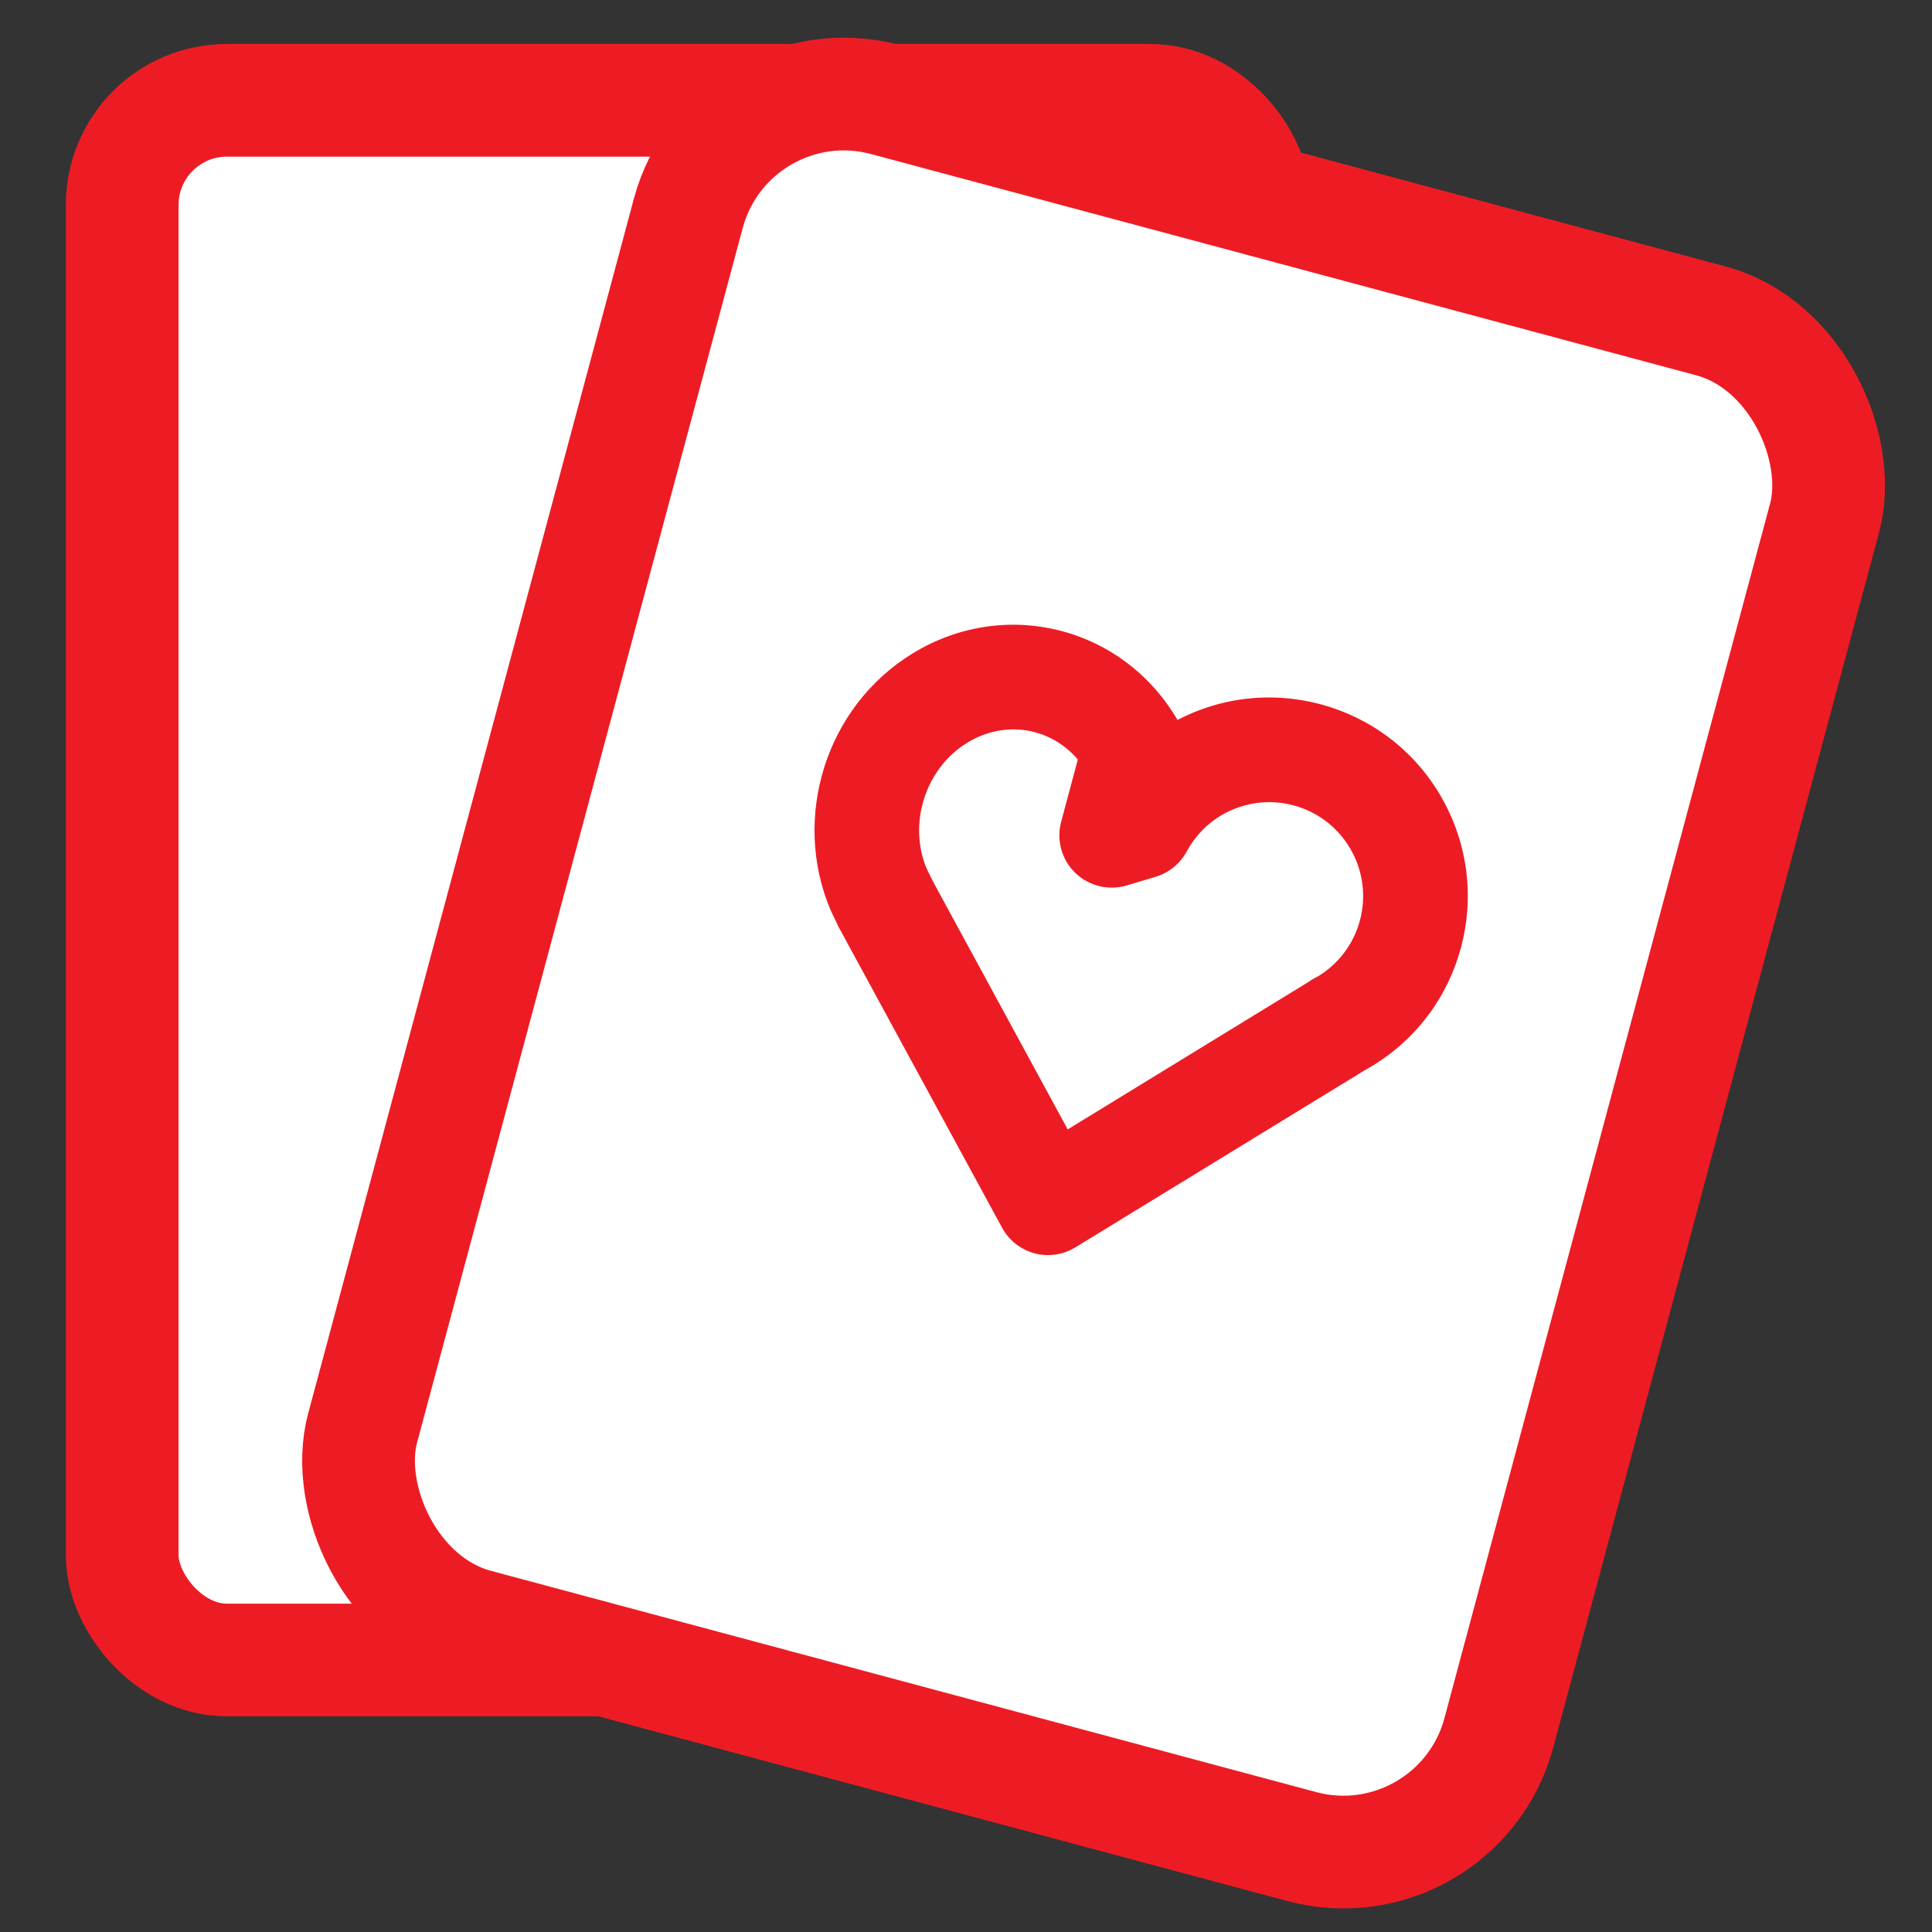
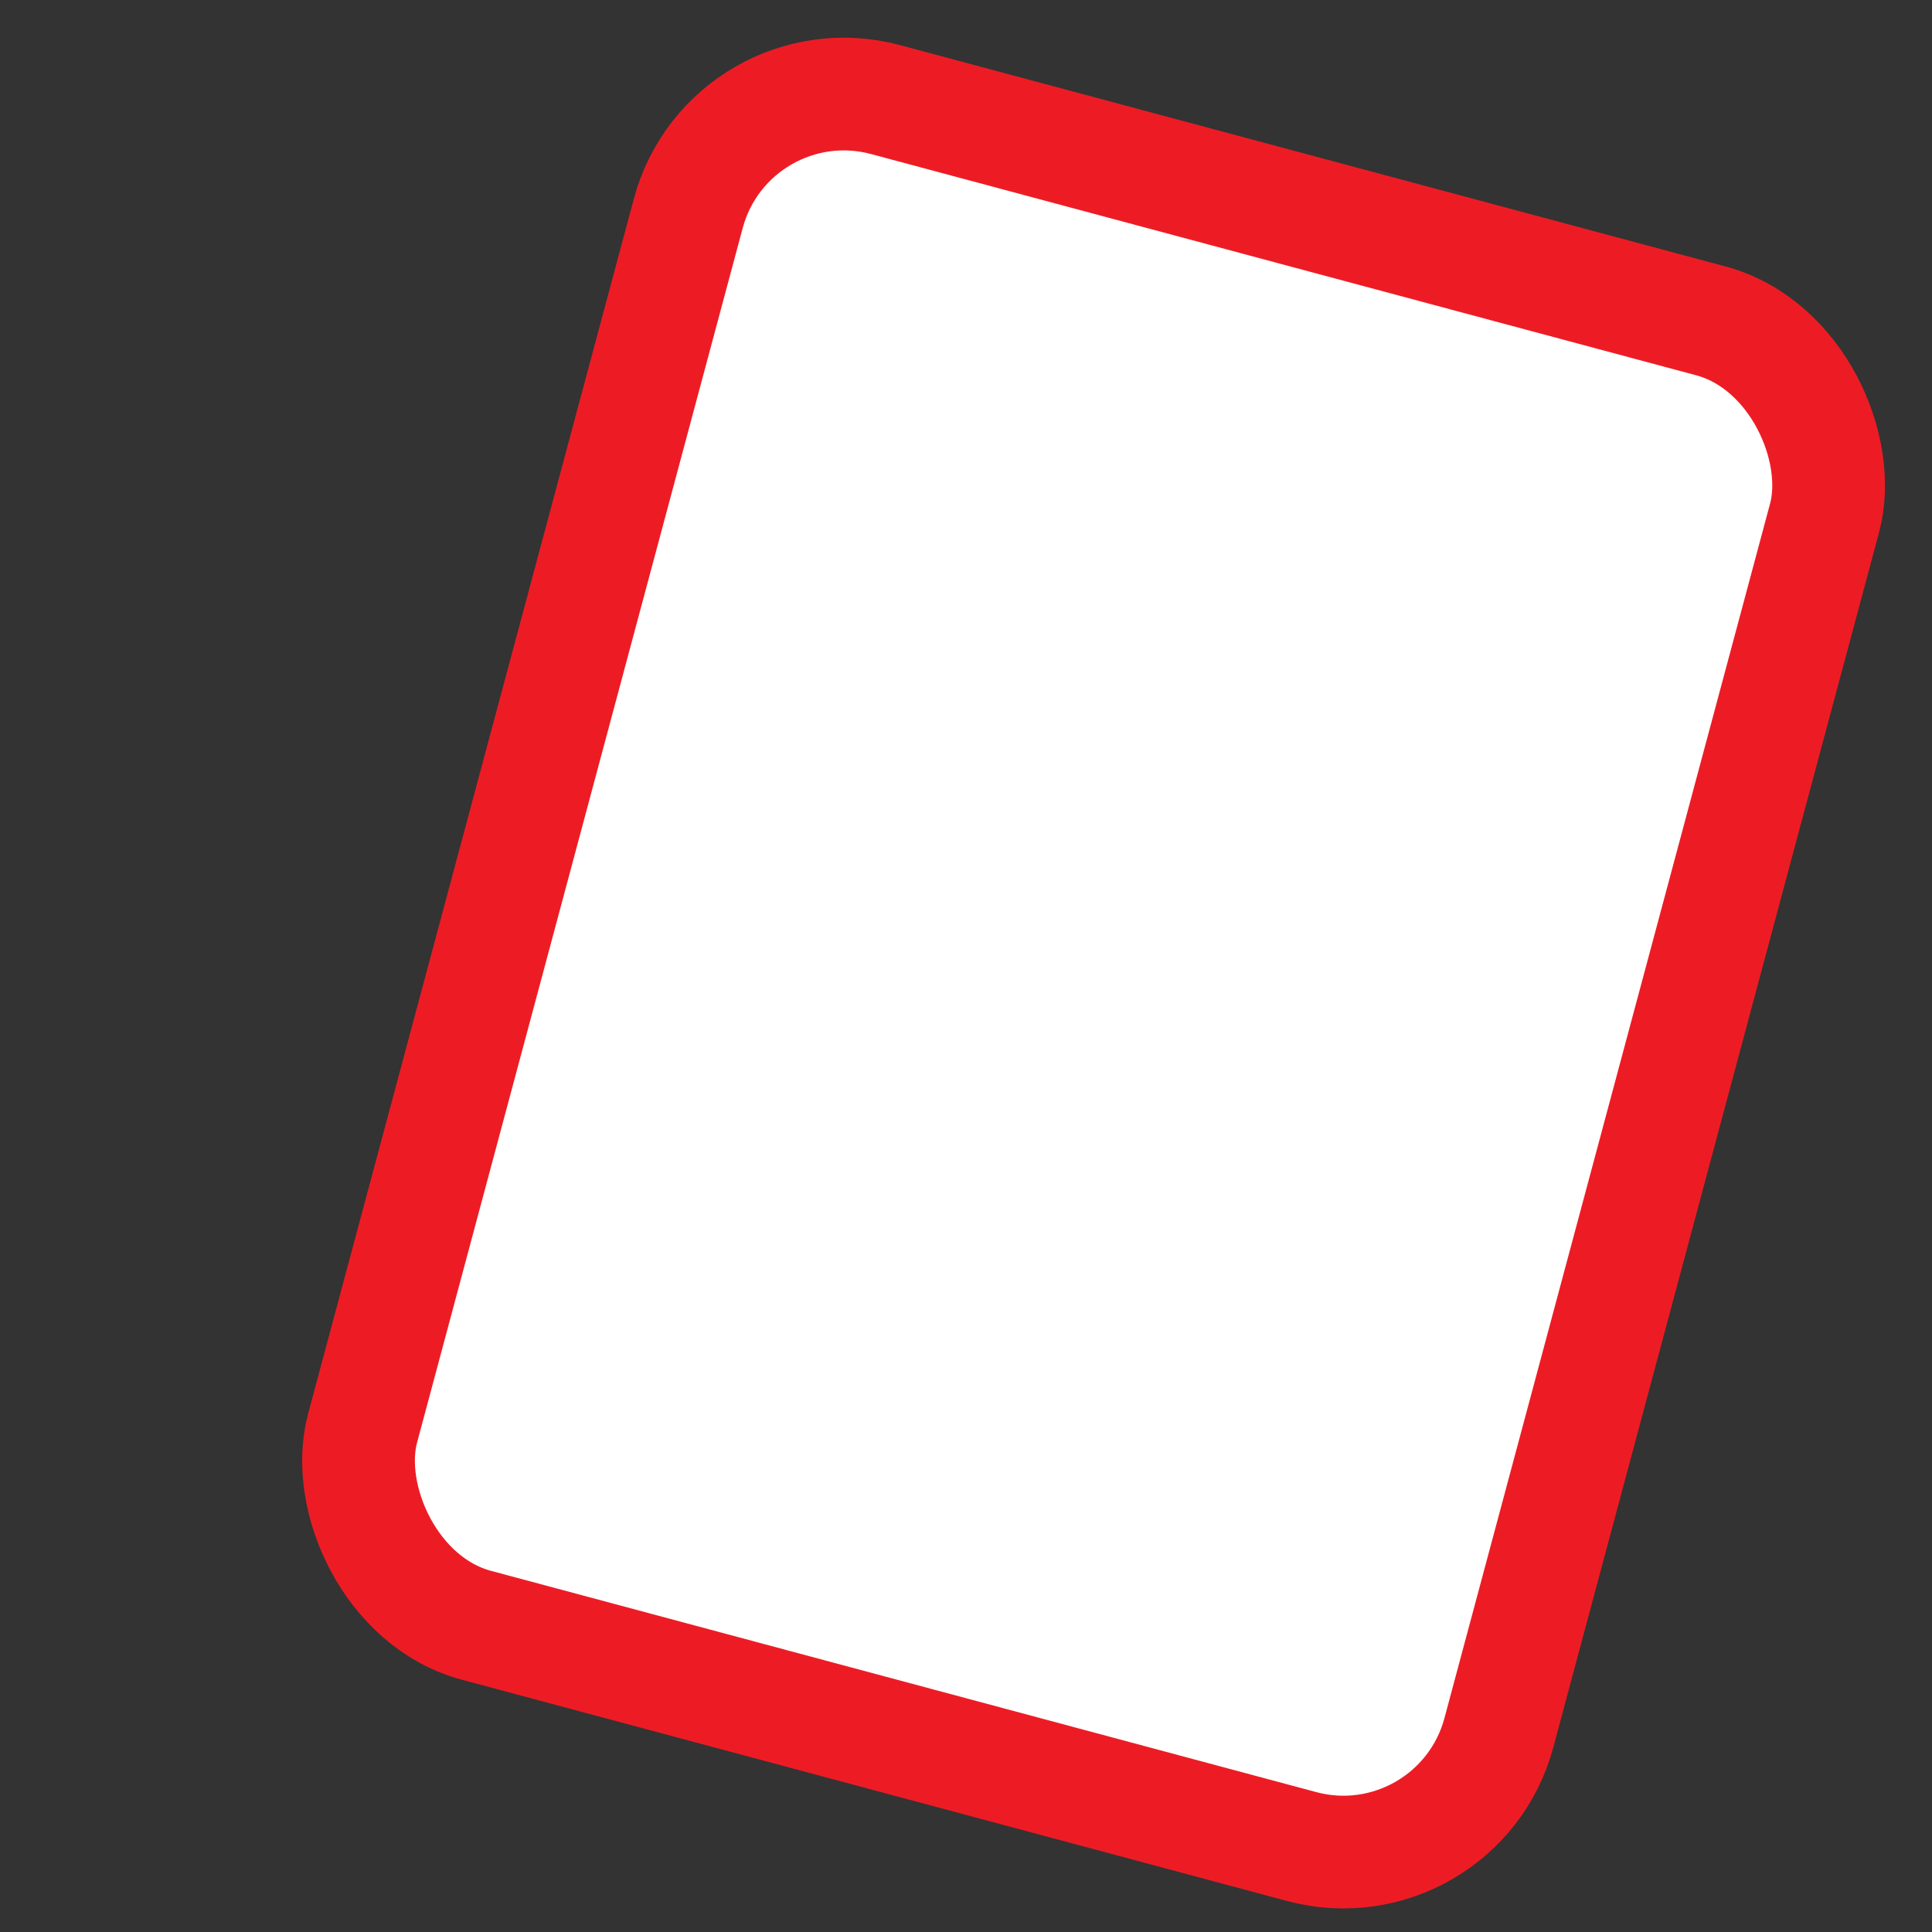
<svg xmlns="http://www.w3.org/2000/svg" width="24" height="24" viewBox="0 0 24 24" fill="none">
  <rect x="0" y="0" width="24" height="24" fill="#333333" stroke="none" />
-   <rect x="1.518" y="1.246" width="14.071" height="19.375" rx="1.3" fill="white" stroke="#ED1C24" stroke-width="1.4" />
  <rect width="14.612" height="19.62" rx="2" transform="matrix(0.966 0.259 -0.259 0.966 9.068 0.719)" fill="white" stroke="#ED1C24" stroke-width="1.4" />
-   <path d="M11.677 8.671L11.337 8.117L11.337 8.117L11.677 8.671ZM14.093 9.319L14.721 9.488C14.764 9.327 14.744 9.155 14.664 9.009L14.093 9.319ZM13.81 10.377L13.182 10.209C13.121 10.436 13.188 10.679 13.357 10.843C13.527 11.007 13.771 11.067 13.997 10.999L13.81 10.377ZM14.169 10.269L14.356 10.892C14.521 10.842 14.66 10.729 14.742 10.577L14.169 10.269ZM14.859 9.558L14.534 8.995L14.534 8.995L14.859 9.558ZM17.34 10.223L17.903 9.899L17.903 9.898L17.34 10.223ZM16.675 12.705L17.001 13.268L17.001 13.268L16.675 12.705ZM16.632 12.726L16.322 12.155C16.168 12.239 16.054 12.381 16.007 12.55C15.959 12.718 15.982 12.899 16.07 13.051L16.632 12.726ZM16.634 12.728L16.973 13.283C17.274 13.099 17.373 12.709 17.197 12.403L16.634 12.728ZM13.019 14.941L12.448 15.251C12.534 15.408 12.679 15.523 12.851 15.569C13.023 15.615 13.207 15.588 13.359 15.495L13.019 14.941ZM10.995 11.216L10.367 11.048C10.324 11.209 10.344 11.38 10.424 11.527L10.995 11.216ZM10.995 11.216L11.623 11.384C11.663 11.233 11.648 11.073 11.581 10.933L10.995 11.216ZM10.914 11.047L10.315 11.299C10.319 11.309 10.324 11.319 10.329 11.33L10.914 11.047ZM11.677 8.671L12.016 9.226C12.554 8.896 13.221 9.075 13.522 9.63L14.093 9.319L14.664 9.009C14.007 7.801 12.51 7.399 11.337 8.117L11.677 8.671ZM14.093 9.319L13.465 9.151L13.182 10.209L13.81 10.377L14.438 10.545L14.721 9.488L14.093 9.319ZM13.81 10.377L13.997 10.999L14.356 10.892L14.169 10.269L13.983 9.646L13.623 9.754L13.81 10.377ZM14.169 10.269L14.742 10.577C14.841 10.393 14.99 10.233 15.184 10.121L14.859 9.558L14.534 8.995C14.123 9.232 13.807 9.571 13.597 9.961L14.169 10.269ZM14.859 9.558L15.184 10.121C15.742 9.799 16.455 9.99 16.777 10.548L17.34 10.223L17.903 9.898C17.222 8.718 15.713 8.314 14.534 8.995L14.859 9.558ZM17.34 10.223L16.777 10.548C17.099 11.106 16.908 11.82 16.35 12.142L16.675 12.705L17.001 13.268C18.18 12.587 18.583 11.078 17.903 9.899L17.34 10.223ZM16.675 12.705L16.35 12.142C16.364 12.134 16.376 12.128 16.382 12.125C16.387 12.123 16.391 12.121 16.388 12.122C16.387 12.123 16.384 12.124 16.381 12.126C16.378 12.127 16.373 12.129 16.368 12.132C16.357 12.137 16.341 12.144 16.322 12.155L16.632 12.726L16.943 13.297C16.931 13.303 16.922 13.308 16.918 13.309C16.916 13.31 16.913 13.312 16.92 13.309C16.924 13.307 16.935 13.302 16.948 13.296C16.961 13.29 16.979 13.28 17.001 13.268L16.675 12.705ZM16.632 12.726L16.07 13.051L16.071 13.053L16.634 12.728L17.197 12.403L17.195 12.401L16.632 12.726ZM16.634 12.728L16.294 12.174L12.68 14.387L13.019 14.941L13.359 15.495L16.973 13.283L16.634 12.728ZM13.019 14.941L13.59 14.631L11.566 10.906L10.995 11.216L10.424 11.527L12.448 15.251L13.019 14.941ZM10.995 11.216L11.623 11.385L11.623 11.384L10.995 11.216L10.367 11.047L10.367 11.048L10.995 11.216ZM10.995 11.216L11.581 10.933L11.499 10.765L10.914 11.047L10.329 11.33L10.41 11.498L10.995 11.216ZM10.914 11.047L11.513 10.796C11.277 10.233 11.492 9.547 12.016 9.226L11.677 8.671L11.337 8.117C10.257 8.778 9.834 10.154 10.315 11.299L10.914 11.047Z" fill="#ED1C24" />
</svg>